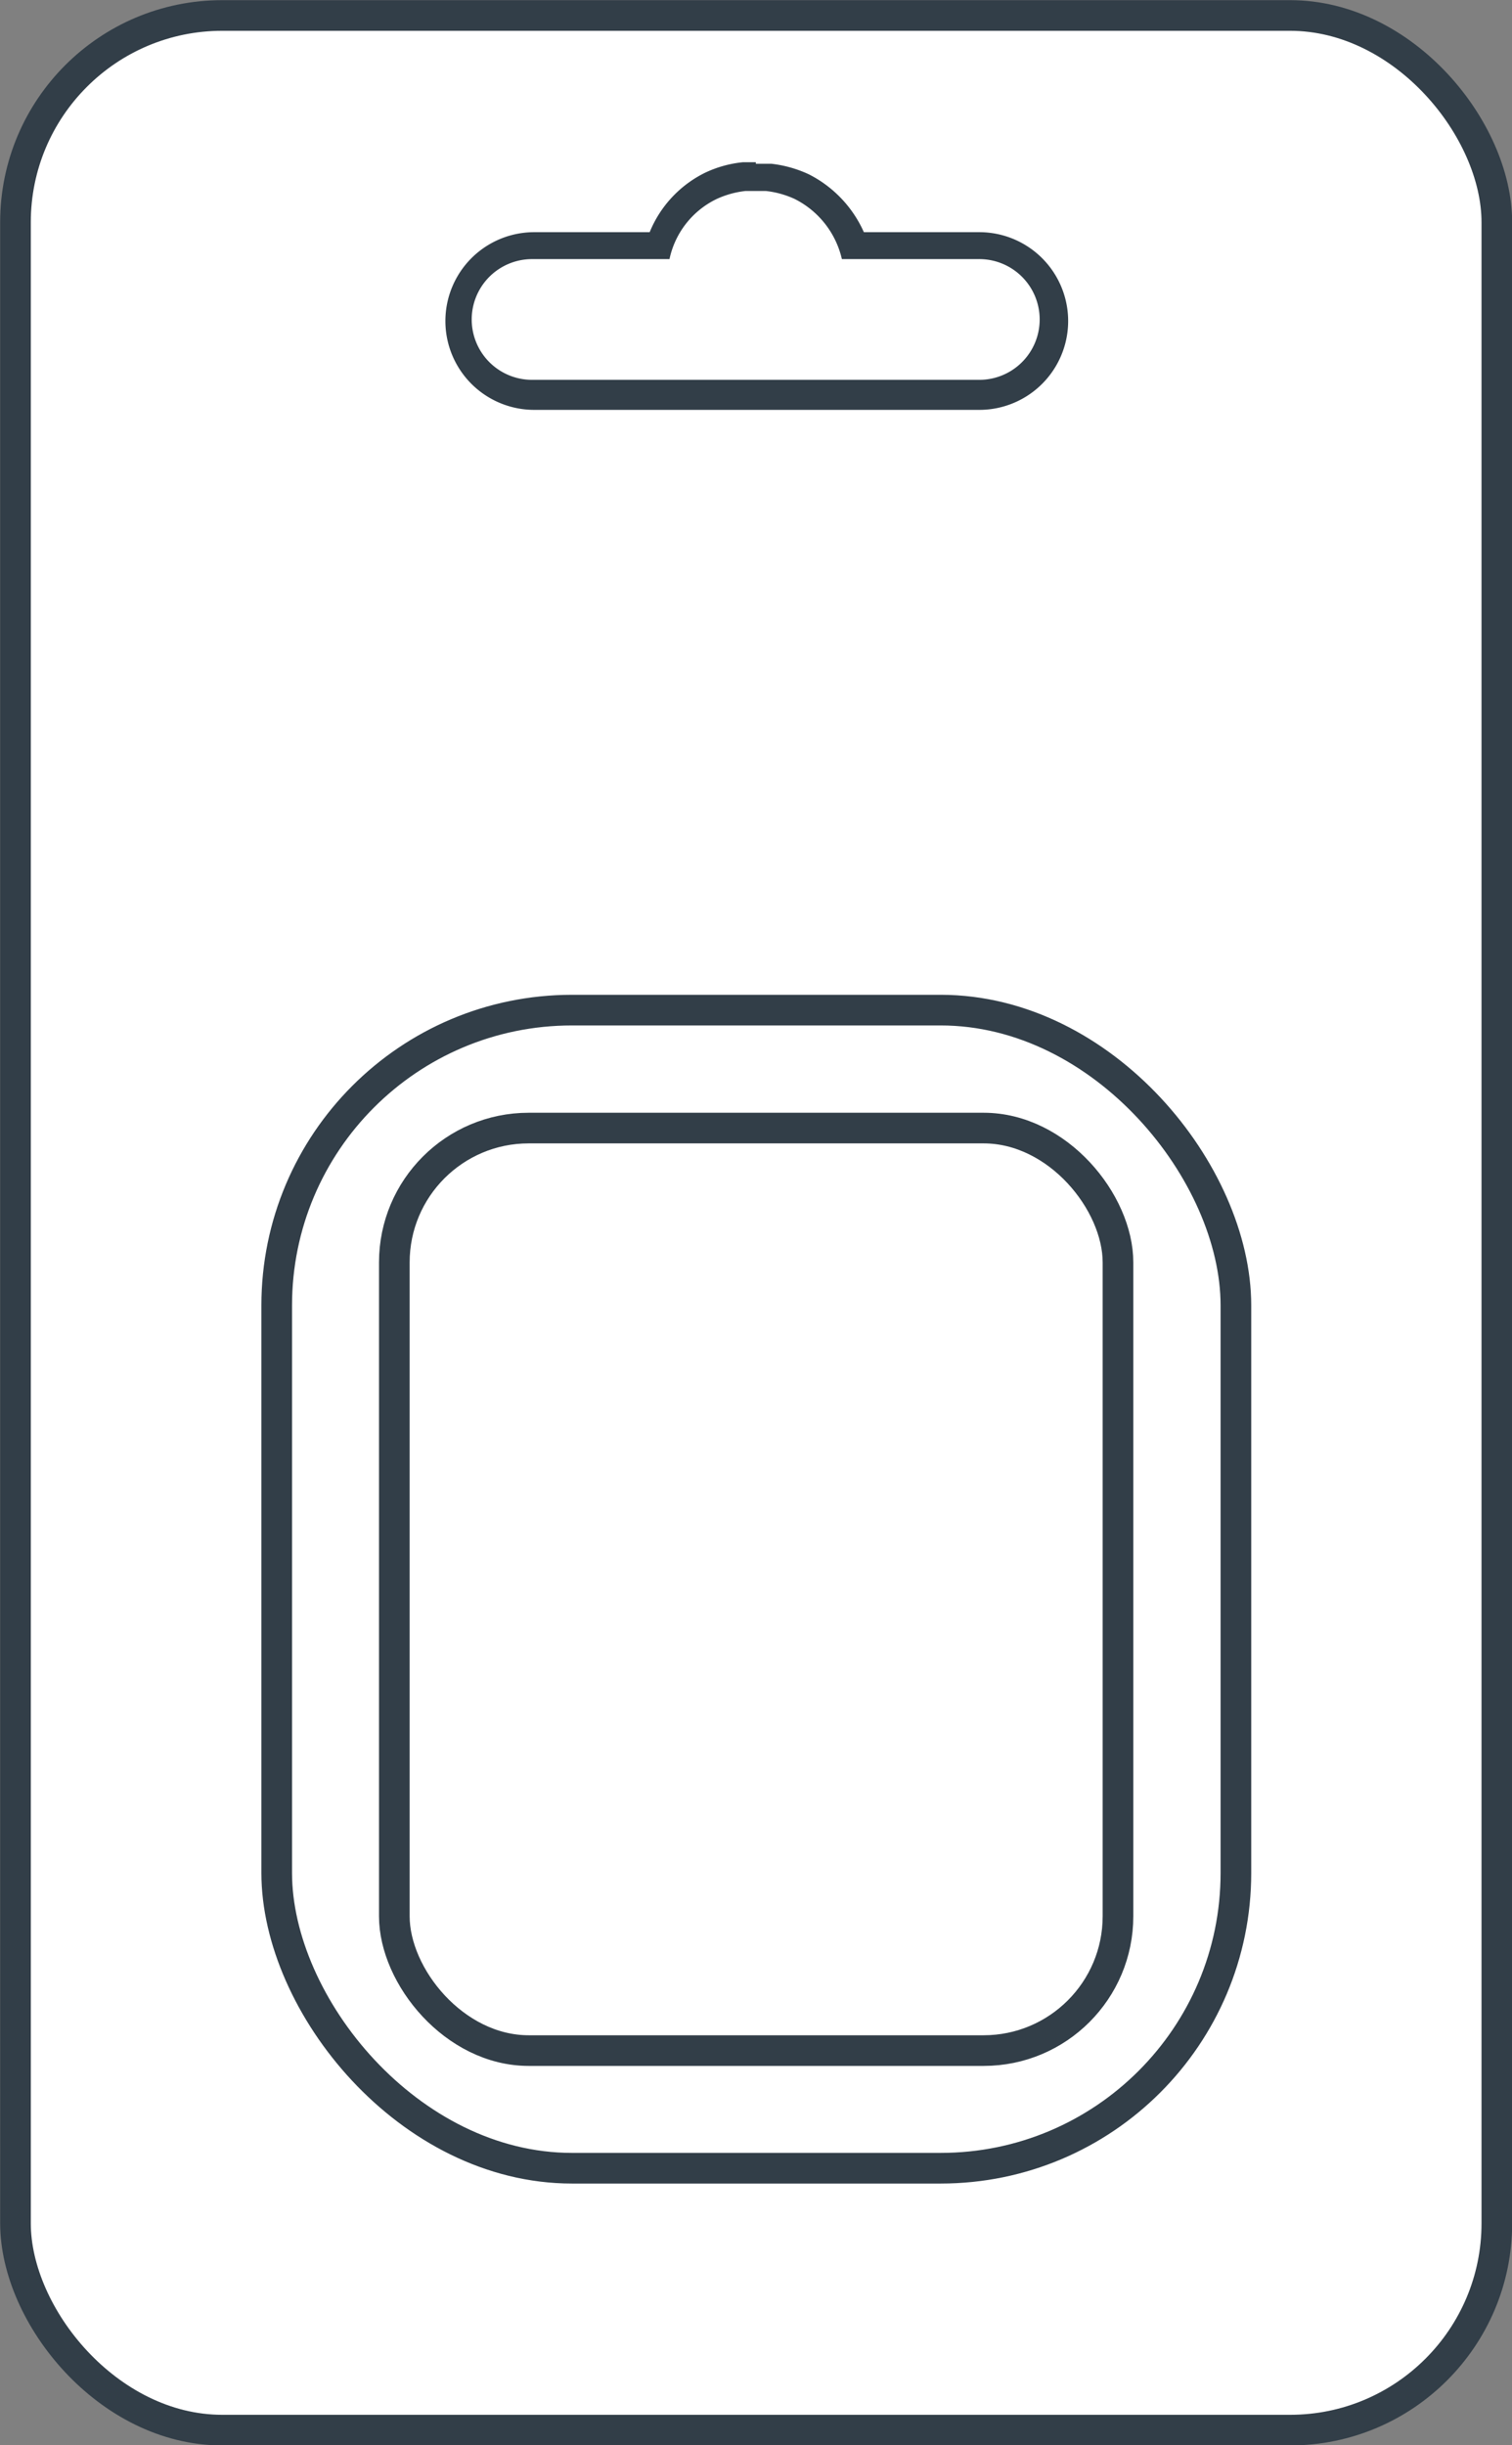
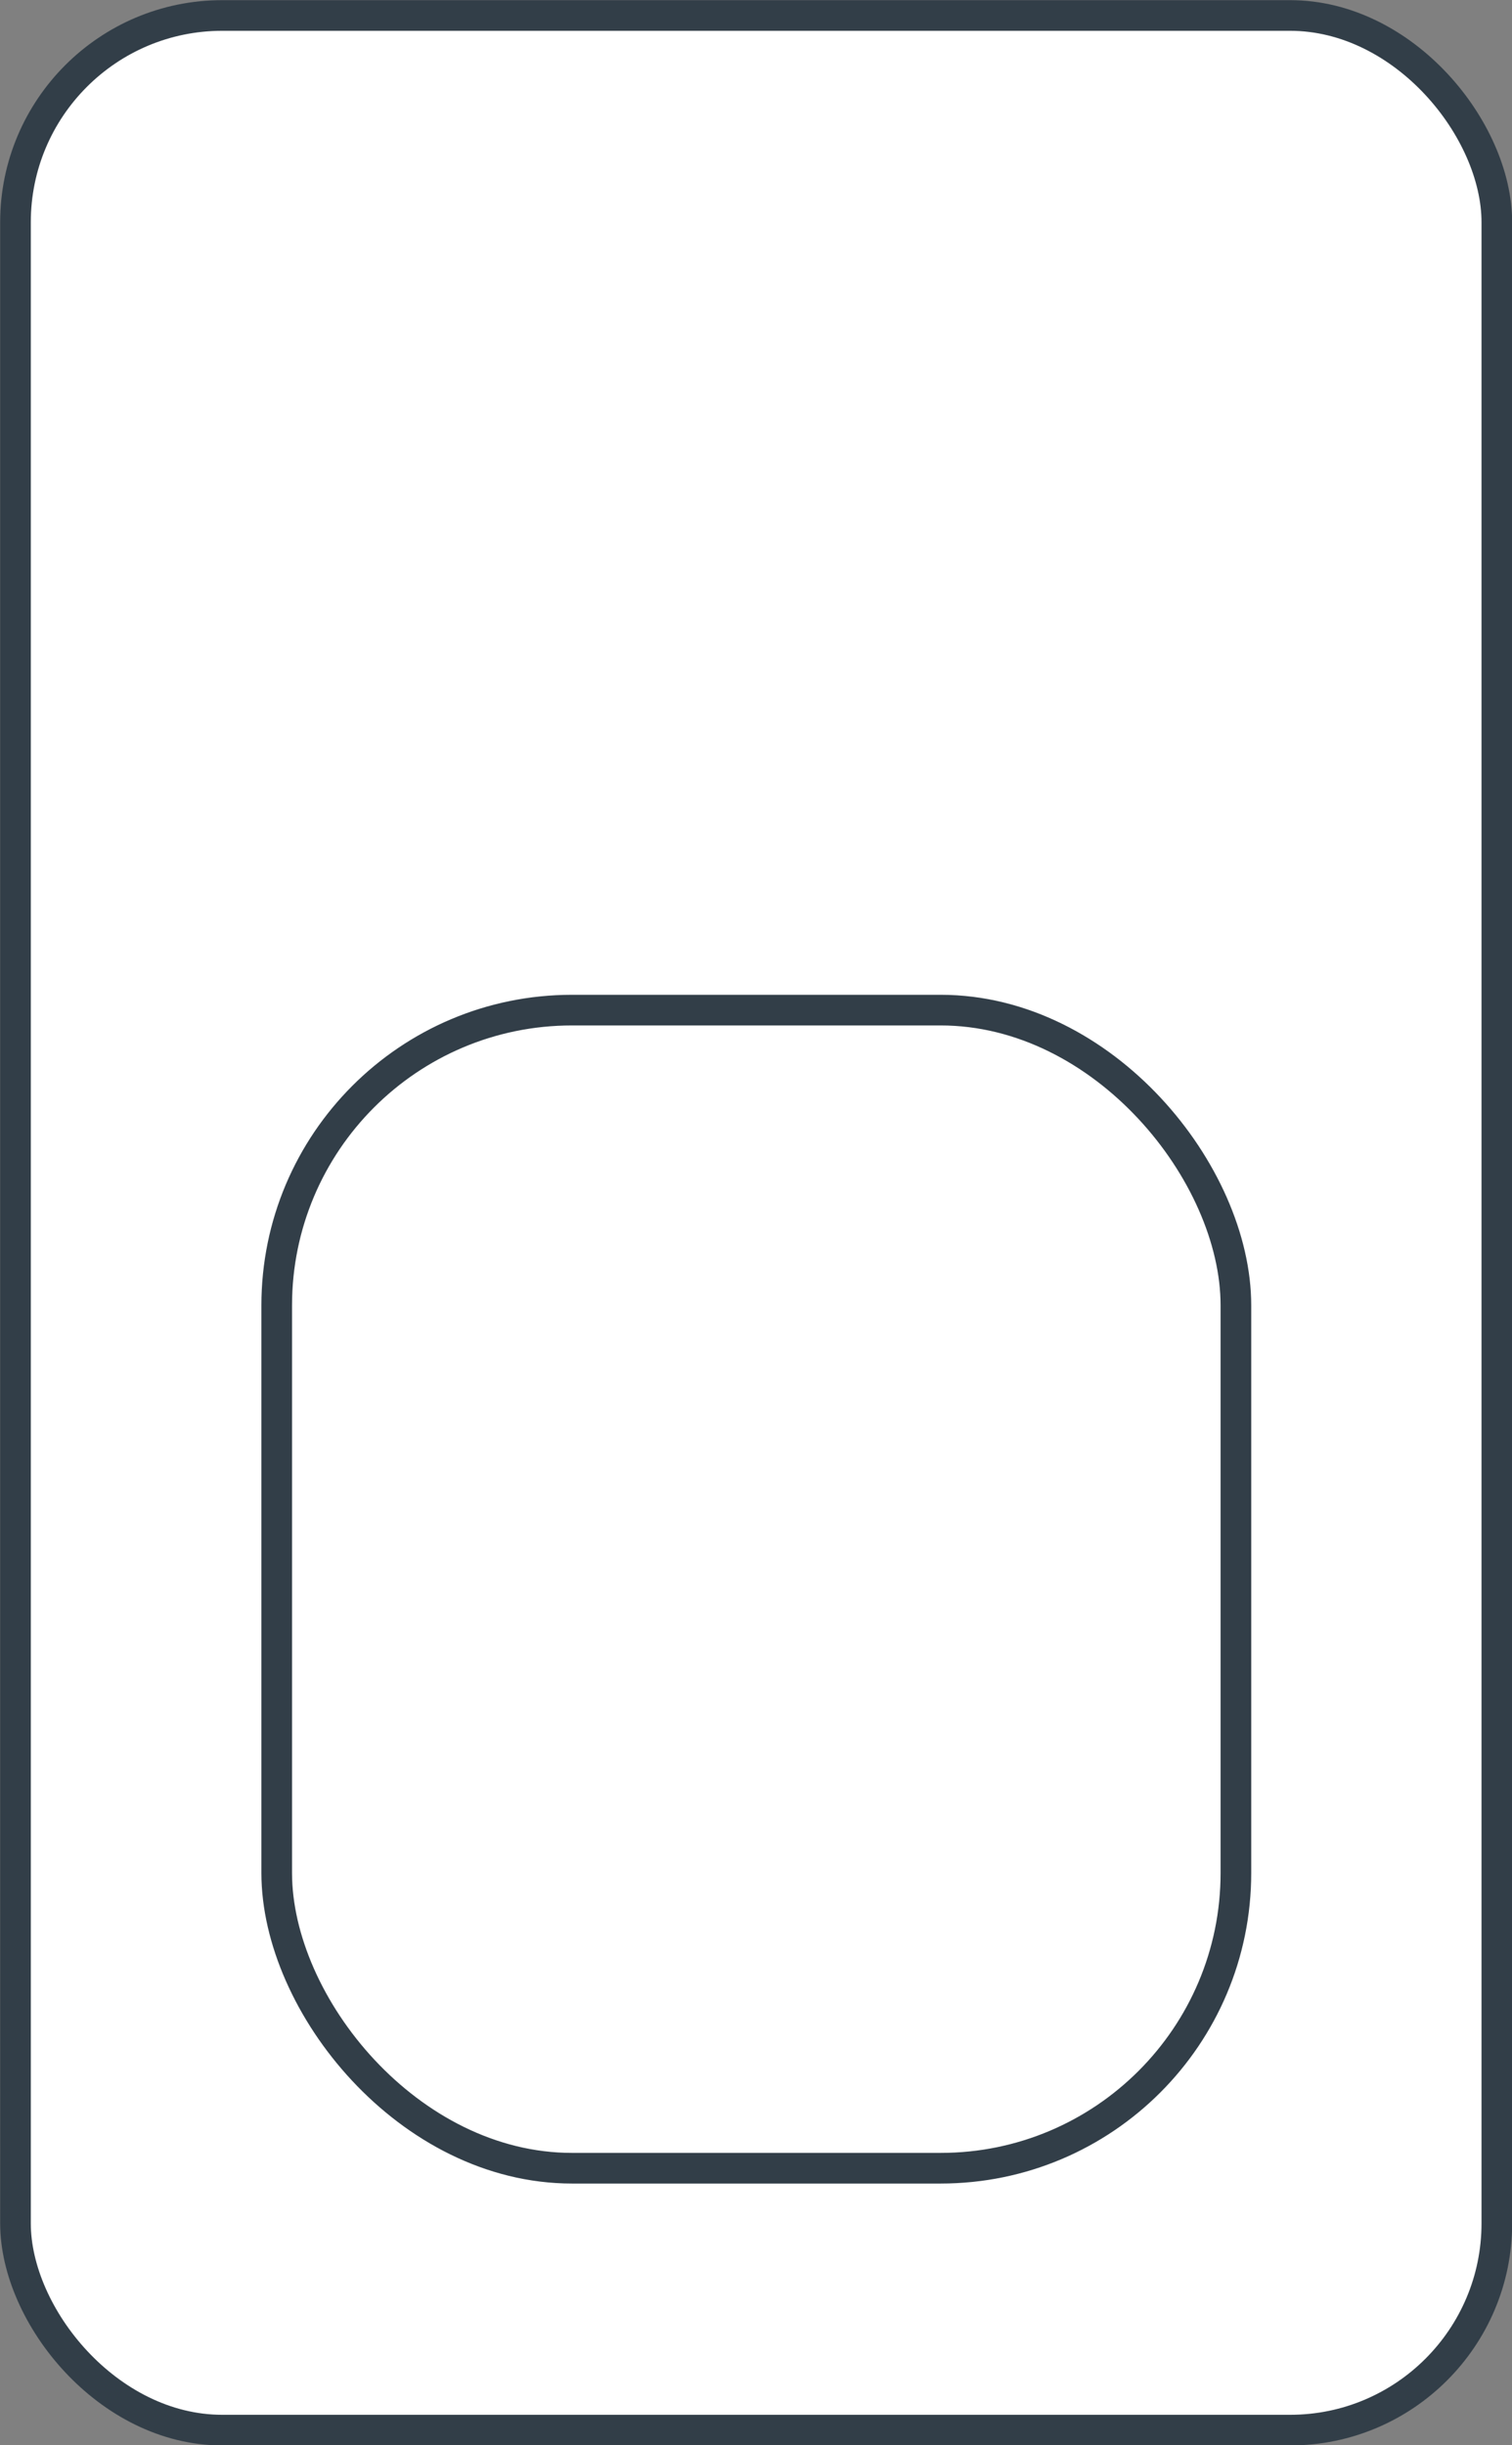
<svg xmlns="http://www.w3.org/2000/svg" id="katman_1" data-name="katman 1" viewBox="0 0 48.85 78.99">
  <rect x="0" y="0" width="48.85" height="78.99" fill="#808080" stroke="none" />
  <defs>
    <style>.cls-1,.cls-2{fill:#fff;}.cls-1{stroke:#323e48;stroke-linejoin:bevel;stroke-width:0.99px;}.cls-3{fill:#323e48;}</style>
  </defs>
  <rect class="cls-1" x="0.5" y="0.5" width="47.86" height="78" rx="6.68" />
  <rect class="cls-1" x="8.94" y="32.63" width="30.99" height="37.41" rx="9.54" />
-   <rect class="cls-1" x="12.74" y="36.44" width="23.38" height="29.8" rx="4.34" />
-   <path class="cls-2" d="M32.77,13.26a2.41,2.41,0,1,1-.3-4.82h4.39a3.34,3.34,0,0,1,1.66-1.86,3.64,3.64,0,0,1,1.11-.33h.67a3.46,3.46,0,0,1,1.14.32,3.36,3.36,0,0,1,1.71,1.86h4.07a2.41,2.41,0,0,1,0,4.82Z" transform="translate(-15.58 -0.5)" />
-   <path class="cls-3" d="M40,6.67h.33a3,3,0,0,1,.93.26h0a2.9,2.9,0,0,1,1.52,1.94h4.44a1.95,1.95,0,1,1,0,3.9H32.77a1.95,1.95,0,0,1,0-3.9h4.44a2.8,2.8,0,0,1,1.52-1.94h0a3,3,0,0,1,.93-.26H40m0-.93h-.41a3.69,3.69,0,0,0-1.23.34h0A3.69,3.69,0,0,0,36.57,8H32.84a2.87,2.87,0,0,0,0,5.74H47.22a2.87,2.87,0,1,0,0-5.74H43.49a3.85,3.85,0,0,0-1.78-1.87h0a3.9,3.9,0,0,0-1.21-.34H40Z" transform="translate(-15.58 -0.5)" />
</svg>